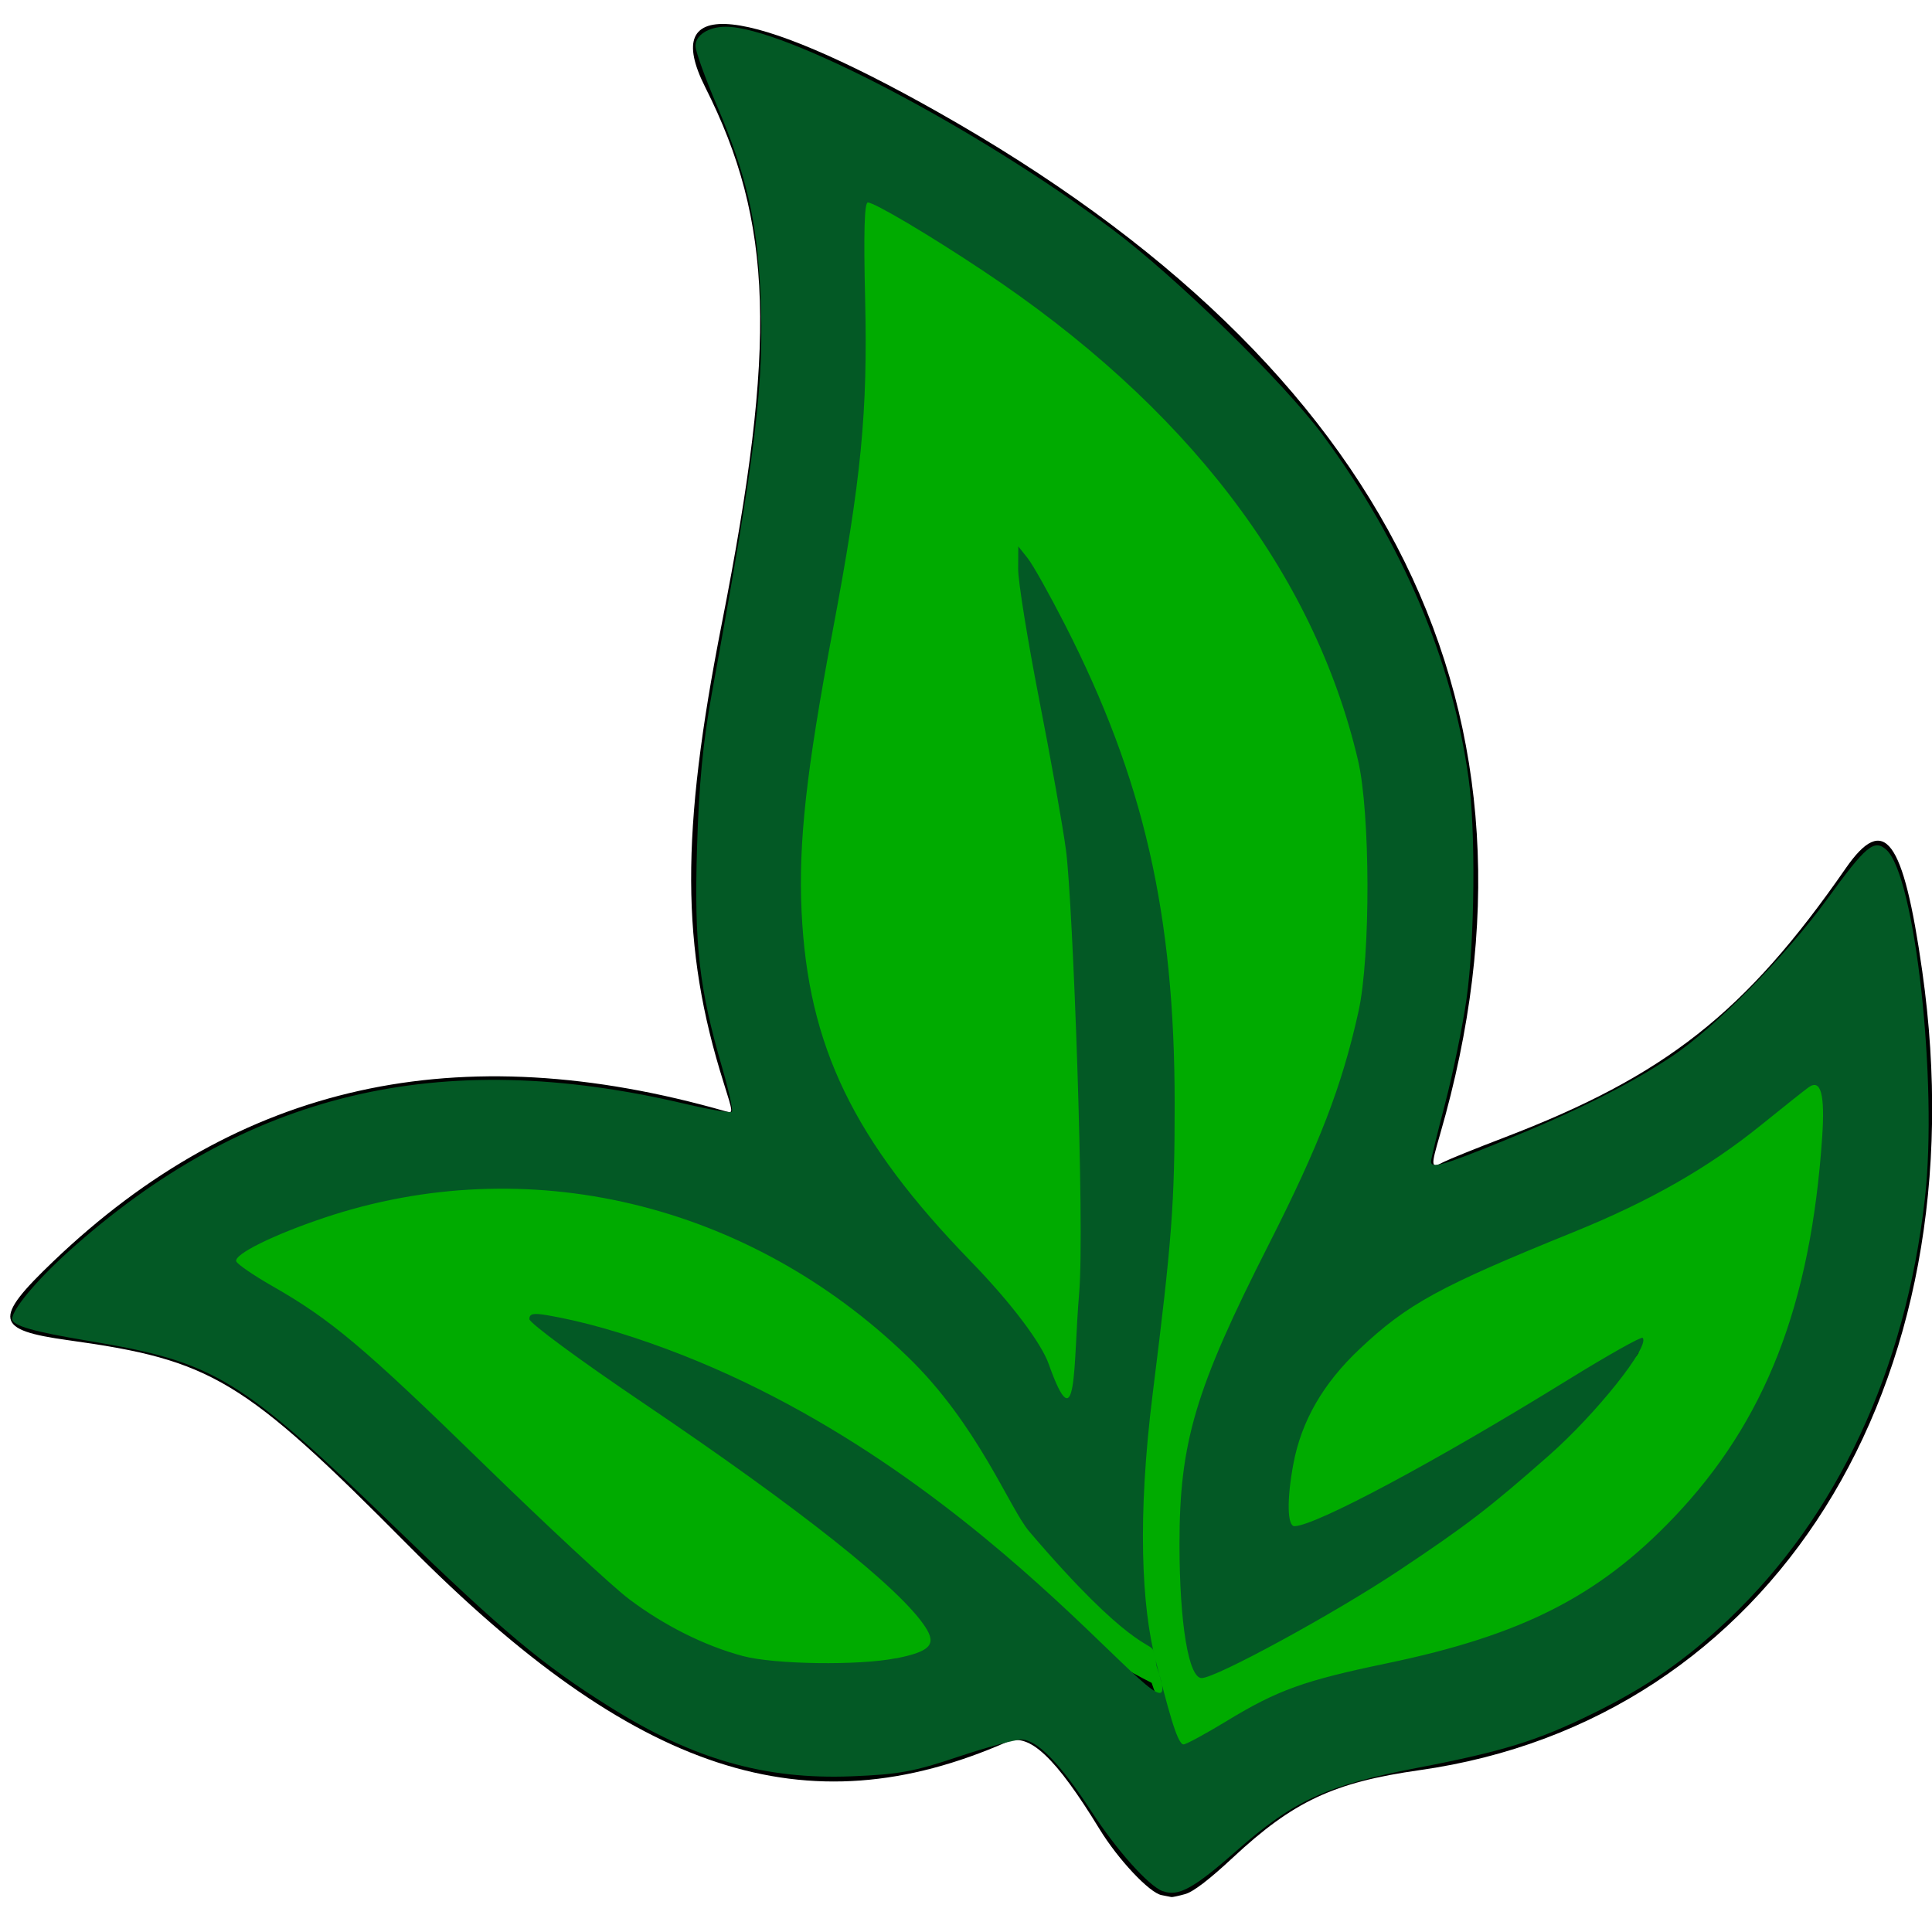
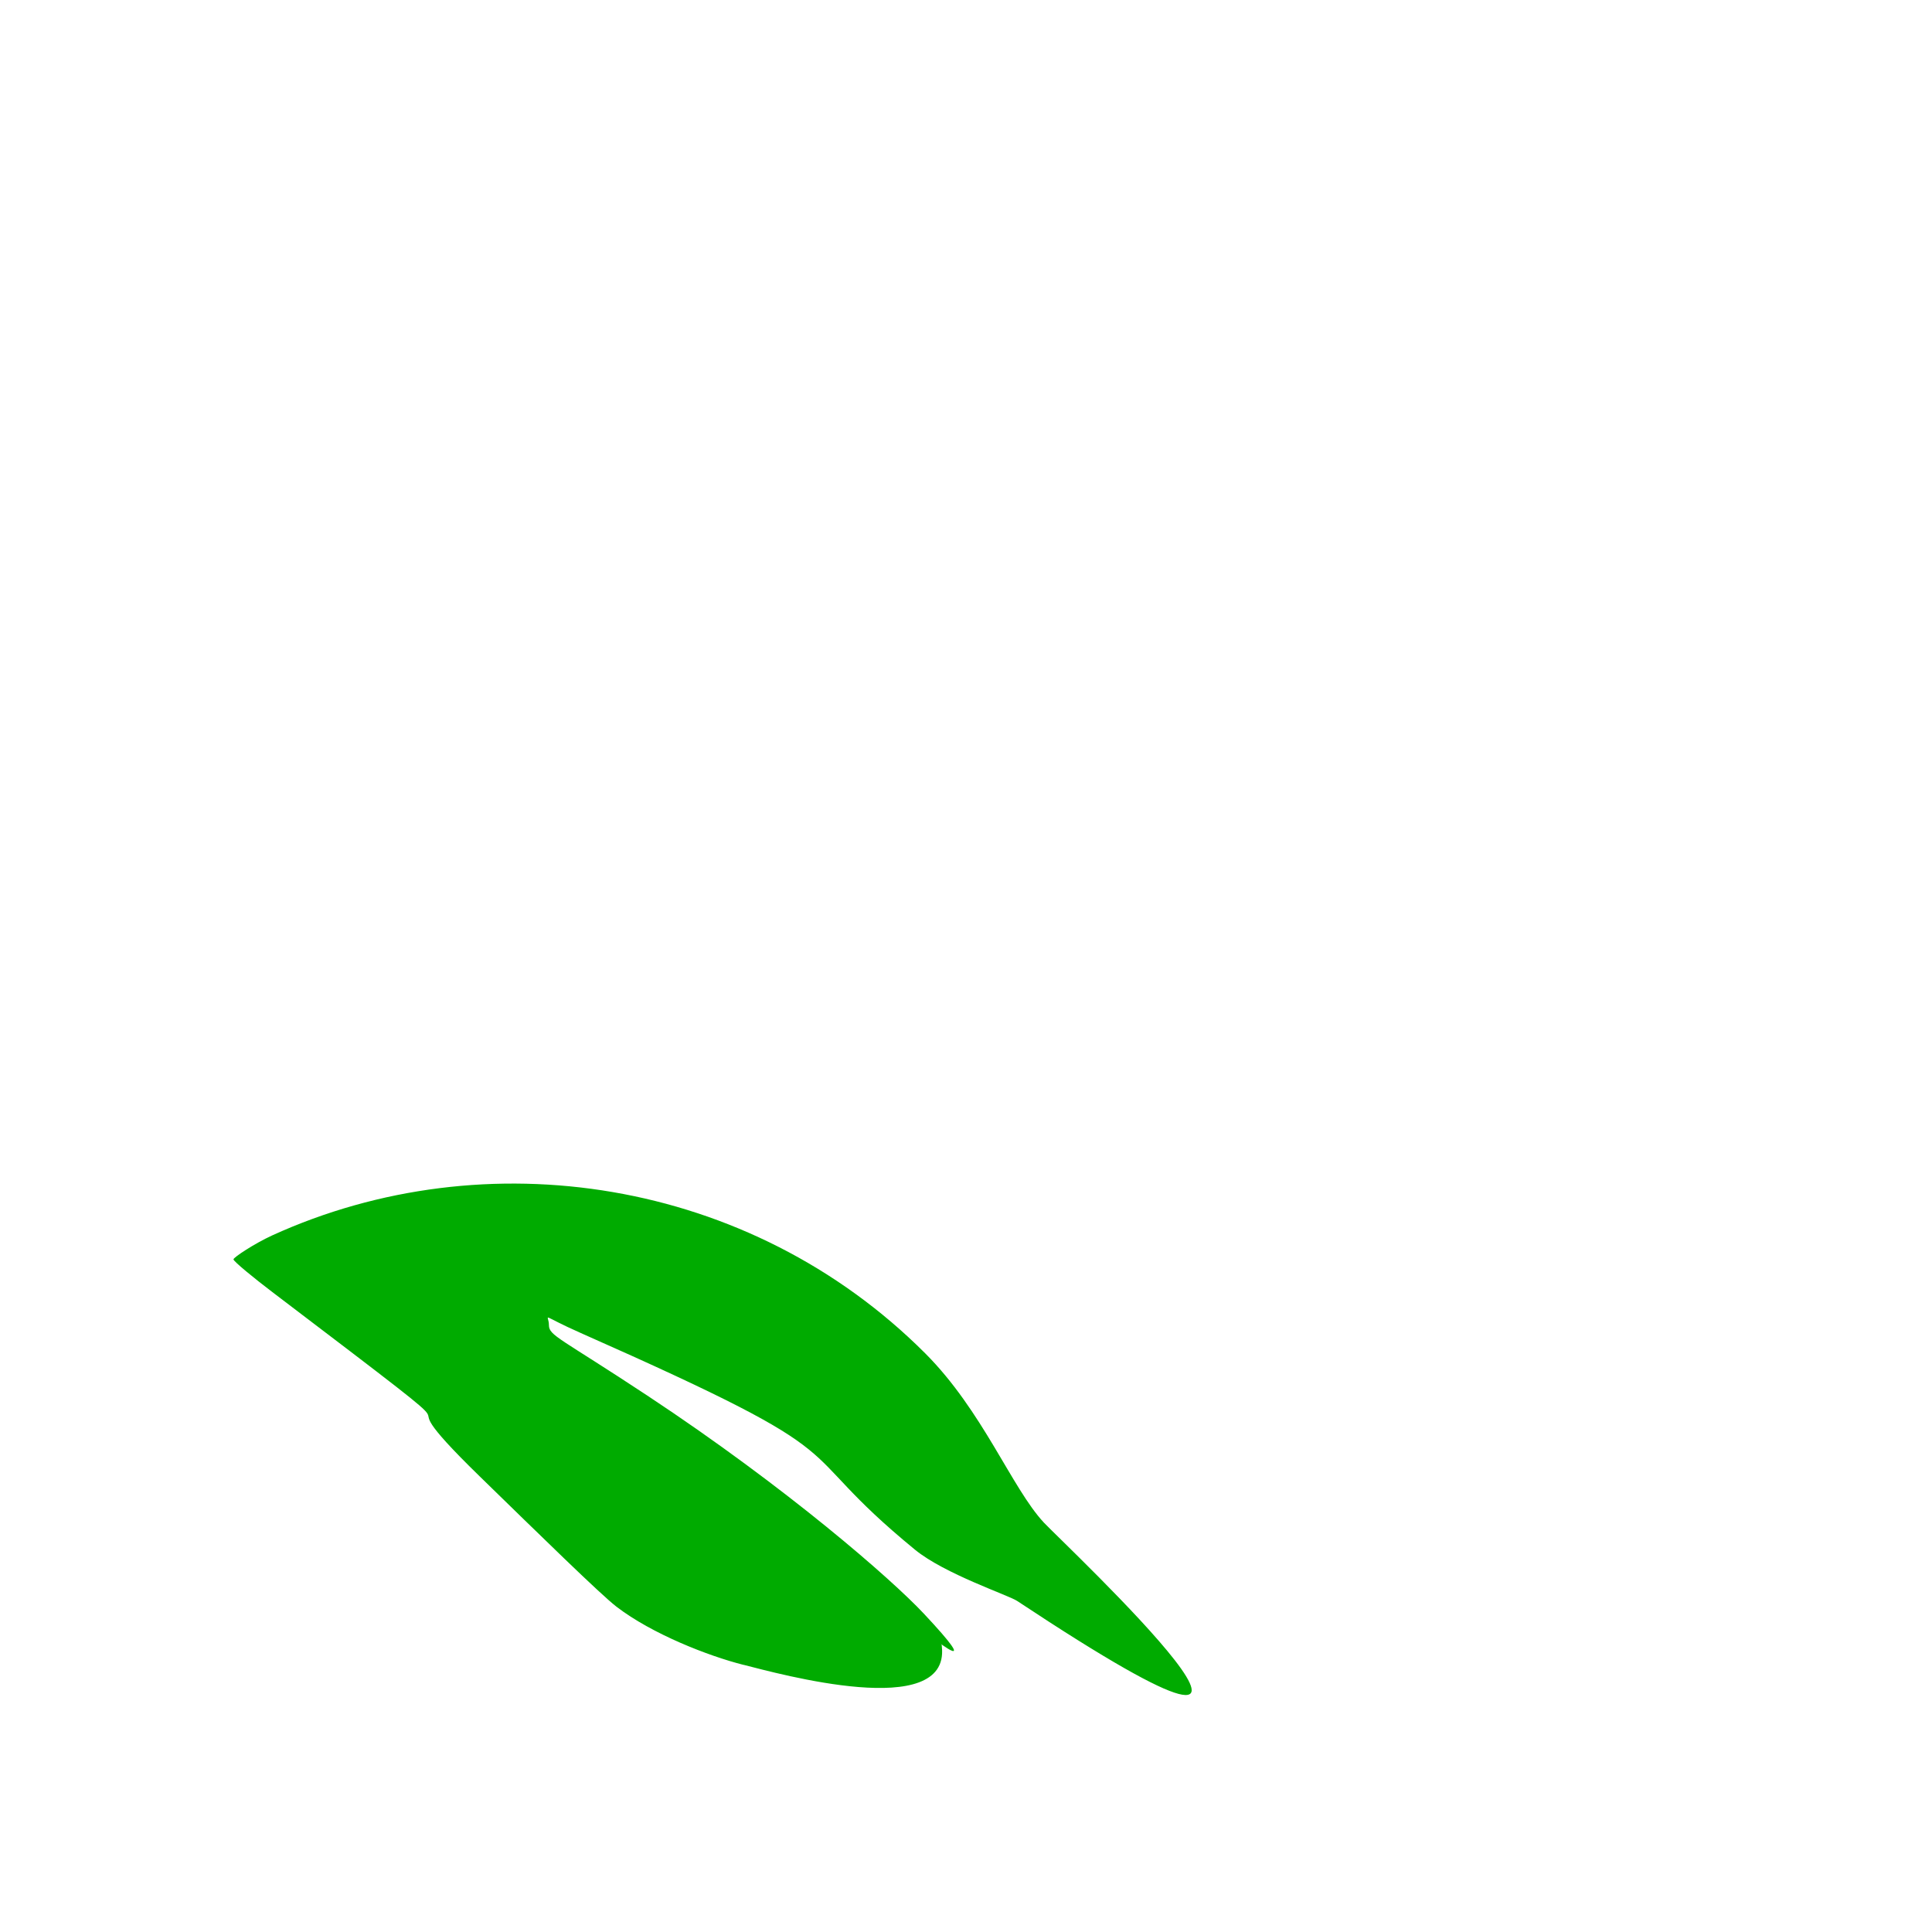
<svg xmlns="http://www.w3.org/2000/svg" xmlns:ns1="http://sodipodi.sourceforge.net/DTD/sodipodi-0.dtd" xmlns:ns2="http://www.inkscape.org/namespaces/inkscape" width="32" height="32" viewBox="0 0 32 32" version="1.1" id="svg1">
  <ns1:namedview id="namedview1" pagecolor="#ffffff" bordercolor="#000000" borderopacity="0.25" ns2:showpageshadow="2" ns2:pageopacity="0.0" ns2:pagecheckerboard="0" ns2:deskcolor="#d1d1d1" ns2:document-units="px" />
  <defs id="defs1" />
  <g ns2:label="Ebene 1" ns2:groupmode="layer" id="layer1">
-     <path d="m 19.63,31.372 c 0.135,-0.038 0.396,-0.237 0.791,-0.605 1.003,-0.934 1.67,-1.246 3.094,-1.448 5.826,-0.826 9.303,-6.357 8.323,-13.237 -0.313,-2.199 -0.628,-2.621 -1.267,-1.7 -1.66,2.394 -2.987,3.439 -5.668,4.464 -0.456,0.174 -0.9,0.354 -0.987,0.398 -0.22,0.114 -0.223,0.092 -0.063,-0.459 C 25.868,11.84 23.048,6.101 15.533,1.855 12.371,0.069 10.909,-0.087 11.681,1.445 c 1.129,2.242 1.191,4.232 0.275,8.88 -0.686,3.482 -0.679,5.358 0.028,7.602 0.161,0.511 0.162,0.516 0.043,0.482 -4.44,-1.272 -8.062,-0.465 -11.144,2.483 -1.004,0.96 -0.97,1.137 0.247,1.306 2.385,0.33 2.899,0.64 5.634,3.399 3.75,3.782 6.586,4.713 9.913,3.256 0.367,-0.161 0.807,0.252 1.535,1.443 0.307,0.502 0.827,1.056 1.027,1.093 0.074,0.014 0.146,0.028 0.162,0.032 0.015,0.004 0.118,-0.018 0.229,-0.049 z m -0.22,-2.835 c -0.615,-1.483 -0.658,-2.78 -0.202,-6.025 0.697,-4.962 0.279,-8.608 -1.367,-11.901 -1.183,-2.368 -1.323,-2.113 -0.634,1.159 0.494,2.347 0.565,3.195 0.512,6.138 -0.076,4.215 -0.169,4.417 -1.437,3.135 -3.028,-3.063 -3.544,-5.206 -2.494,-10.352 0.41,-2.011 0.575,-3.291 0.618,-4.811 0.029,-1.044 0.012,-1.373 -0.126,-2.337 -0.038,-0.264 -0.038,-0.264 0.721,0.181 7.352,4.306 9.564,10.508 5.999,16.814 -1.401,2.478 -1.768,4.197 -1.407,6.593 0.137,0.907 0.093,0.893 1.149,0.365 2.883,-1.441 5.771,-3.737 6.495,-5.164 0.176,-0.348 -0.043,-0.316 -0.688,0.1 -2.223,1.433 -4.725,2.804 -5.117,2.804 -0.07,3.5e-5 -0.044,-0.669 0.042,-1.078 0.308,-1.467 1.589,-2.565 4.064,-3.484 1.829,-0.679 3.099,-1.411 4.156,-2.398 0.496,-0.463 0.515,-0.425 0.429,0.862 -0.304,4.568 -2.925,7.657 -7.1,8.367 -1.483,0.252 -2.054,0.467 -3.025,1.139 -0.424,0.294 -0.424,0.294 -0.59,-0.106 z M 12.856,27.499 C 11.299,27.238 10.521,26.715 8.174,24.351 6.025,22.187 5.449,21.707 4.318,21.139 3.807,20.882 3.807,20.882 4.401,20.6 c 4.077,-1.936 8.925,-0.613 11.809,3.224 1.093,1.454 1.226,3.025 0.167,1.972 -2.133,-2.121 -4.523,-3.478 -7.069,-4.013 -0.864,-0.181 -0.817,0.105 0.113,0.695 3.692,2.341 6.432,4.583 5.891,4.819 -0.525,0.229 -1.714,0.327 -2.456,0.202 z" style="fill:#000000;stroke-width:0.036" id="path1" ns1:nodetypes="csssssscsssssssssssccssssssssssssssscsssssssssssssssss" />
-     <path style="fill:#00ab00;fill-opacity:1;stroke:#000000;stroke-width:0.105;stroke-opacity:0" d="m 19.375,28.557 c -0.655,-1.179 -0.758,-2.74 -0.301,-6.187 0.249,-1.88 0.349,-3.876 0.199,-6.227 C 19.13,13.884 18.387,11.882 17.359,10.027 16.937,9.266 17.145,9.471 17.01,9.471 c -0.153,0 0.079,0.575 0.363,1.965 0.584,2.854 0.714,4.816 0.609,8.14 -0.064,2.004 -0.012,3.664 -0.292,3.78 -0.202,0.084 -1.027,-1.584 -1.569,-2.137 -1,-1.02 -1.757,-2.029 -2.216,-2.961 -0.914,-1.857 -1.367,-2.228 -0.55,-7.988 0.368,-2.598 0.564,-2.843 0.816,-4.984 l 0.118,-1.996 0.491,0.102 c 1.659,0.345 3.25,2.134 4.393,3.278 1.759,1.76 2.789,3.535 3.37,5.664 0.276,1.012 0.351,1.002 0.355,2.394 0.004,1.417 -0.139,1.526 -0.287,2.316 -0.299,1.59 -0.647,2.142 -1.458,3.702 -1.111,2.139 -1.551,3.128 -1.548,4.785 0.001,0.875 0.139,1.521 0.251,1.88 0.07,0.223 0.142,0.269 0.898,-0.158 3.188,-1.799 3.787,-2.338 5.131,-3.681 0.86,-0.86 1.502,-1.221 1.164,-1.221 -0.059,0 -0.385,0.19 -0.963,0.543 -2.176,1.328 -4.477,2.506 -4.735,2.511 -0.086,0.002 -0.062,-0.715 0.039,-1.193 0.215,-1.019 0.89,-2.054 2.062,-2.756 0.353,-0.212 1.267,-0.611 1.947,-0.887 2.085,-0.847 2.861,-1.345 3.98,-2.276 0.446,-0.372 0.864,-0.47 0.896,-0.387 0.062,0.161 -0.078,2.097 -0.214,2.738 -0.685,3.233 -2.598,5.739 -5.497,6.687 -0.346,0.113 -1.235,0.255 -1.783,0.363 -1.363,0.268 -1.777,0.24 -2.692,1.153 -0.992,0.991 -0.801,0.392 -0.627,-0.13 z" id="path2" ns1:nodetypes="sssssssssssscsssssssssssssssssssssscs" />
    <path style="fill:#00ab00;fill-opacity:1;stroke:#000000;stroke-width:0.105;stroke-opacity:0" d="M 12.317,27.576 C 11.731,27.428 10.8,27.064 10.212,26.613 9.953,26.415 8.937,25.42 7.943,24.451 5.934,22.492 8.785,24.649 4.506,21.397 4.216,21.177 3.867,20.892 3.867,20.859 c 0,-0.033 0.351,-0.264 0.642,-0.397 3.529,-1.608 7.906,-0.956 10.814,1.952 0.955,0.955 1.434,2.232 1.966,2.804 0.304,0.327 5.628,5.32 -0.443,1.298 -0.141,-0.094 -1.201,-0.446 -1.692,-0.849 -2.216,-1.817 -0.636,-1.42 -5.532,-3.587 -0.705,-0.312 -0.53,-0.319 -0.53,-0.131 0,0.174 0.186,0.212 1.631,1.167 2.318,1.532 4.044,3.041 4.576,3.608 1.018,1.086 0.147,0.394 0.298,0.517 l 0.004,0.043 c 0.119,1.222 -2.704,0.438 -3.284,0.291 z" id="path3" ns1:nodetypes="sssssssssssssscsss" />
-     <path style="fill:#035925;fill-opacity:1;stroke:#000000;stroke-width:0.105;stroke-opacity:0" d="m 19.259,31.325 c -0.24,-0.092 -0.763,-0.679 -1.185,-1.327 -0.511,-0.786 -0.9,-1.185 -1.154,-1.185 -0.111,0 -0.585,0.129 -1.053,0.286 -0.729,0.245 -0.982,0.291 -1.755,0.322 -1.447,0.058 -2.635,-0.283 -4.017,-1.152 C 8.98,27.57 8.332,27.027 6.572,25.324 3.979,22.812 3.564,22.559 1.466,22.209 0.551,22.057 0.202,21.956 0.202,21.846 c 0,-0.157 0.402,-0.638 0.926,-1.111 2.936,-2.643 6.146,-3.413 10.219,-2.452 0.403,0.095 0.751,0.154 0.774,0.131 0.023,-0.023 -0.05,-0.353 -0.161,-0.735 -0.38,-1.303 -0.464,-2.039 -0.415,-3.64 0.032,-1.06 0.099,-1.752 0.245,-2.554 C 12.53,7.433 12.663,6.333 12.595,4.844 12.54,3.662 12.36,2.886 11.877,1.755 11.68,1.294 11.519,0.847 11.519,0.761 c 0,-0.18 0.218,-0.318 0.502,-0.318 0.963,0 4.149,1.671 6.407,3.359 1.046,0.782 2.838,2.534 3.478,3.399 1.322,1.789 2.144,3.723 2.418,5.687 0.12,0.864 0.103,2.693 -0.034,3.659 -0.064,0.451 -0.223,1.225 -0.352,1.721 -0.13,0.496 -0.236,0.932 -0.236,0.969 0,0.123 0.19,0.07 1.178,-0.332 1.215,-0.493 2.075,-0.923 2.791,-1.394 0.719,-0.473 1.903,-1.669 2.593,-2.619 0.645,-0.888 0.778,-0.999 0.981,-0.816 0.476,0.43 0.854,3.867 0.637,5.778 -0.324,2.845 -1.449,5.256 -3.25,6.967 -0.709,0.673 -1.351,1.119 -2.251,1.561 -0.914,0.45 -1.491,0.628 -2.92,0.902 -1.486,0.285 -2.034,0.537 -2.981,1.371 -0.709,0.625 -0.966,0.765 -1.219,0.668 z m 1.066,-2.824 c 0.838,-0.509 1.275,-0.666 2.641,-0.95 2.242,-0.466 3.514,-1.113 4.759,-2.419 1.515,-1.59 2.267,-3.517 2.456,-6.299 0.048,-0.708 -0.022,-0.967 -0.223,-0.825 -0.061,0.043 -0.418,0.326 -0.792,0.629 -0.873,0.706 -1.845,1.26 -3.095,1.767 -2.231,0.904 -2.76,1.193 -3.555,1.943 -0.603,0.569 -0.962,1.193 -1.094,1.901 -0.11,0.588 -0.102,1.031 0.019,1.03 0.345,-0.004 2.336,-1.068 4.522,-2.419 0.661,-0.408 1.221,-0.724 1.244,-0.7 0.13,0.13 -0.769,1.259 -1.554,1.95 -0.985,0.868 -1.368,1.162 -2.484,1.905 -1.064,0.709 -3.029,1.78 -3.266,1.78 -0.216,0 -0.366,-0.904 -0.367,-2.213 -8.9e-4,-1.689 0.261,-2.572 1.476,-4.964 0.841,-1.656 1.216,-2.63 1.489,-3.864 0.202,-0.915 0.197,-3.291 -0.009,-4.165 -0.733,-3.11 -2.853,-5.875 -6.218,-8.109 -0.892,-0.593 -1.791,-1.125 -1.9,-1.125 -0.057,0 -0.071,0.498 -0.045,1.591 0.045,1.882 -0.062,2.987 -0.537,5.503 -0.439,2.328 -0.569,3.507 -0.515,4.654 0.106,2.231 0.858,3.787 2.802,5.789 0.697,0.718 1.172,1.367 1.29,1.699 0.483,1.362 0.404,-0.004 0.505,-1.166 0.096,-1.11 -0.104,-6.489 -0.218,-7.344 -0.052,-0.389 -0.251,-1.512 -0.444,-2.495 -0.192,-0.983 -0.349,-1.956 -0.348,-2.161 l 0.002,-0.374 0.156,0.196 c 0.086,0.108 0.363,0.603 0.617,1.1 1.304,2.552 1.817,4.791 1.817,7.936 0,1.659 -0.045,2.258 -0.363,4.795 -0.258,2.06 -0.184,3.535 0.049,4.429 0.186,0.712 0.35,1.387 0.461,1.387 0.043,0 0.367,-0.176 0.721,-0.391 z M 14.845,27.467 c 0.564,-0.113 0.671,-0.228 0.481,-0.519 C 14.905,26.303 13.26,24.998 10.635,23.225 9.608,22.532 8.768,21.912 8.768,21.849 c 0,-0.09 0.065,-0.104 0.295,-0.065 0.585,0.1 1.252,0.289 1.984,0.562 5.662,2.11 8.795,7.2 8.113,5.263 -0.019,-0.054 0.014,0.009 -0.059,-0.272 -0.034,-0.132 -0.382,-0.012 -2.052,-1.969 -0.332,-0.389 -0.847,-1.769 -2.019,-2.9 -2.639,-2.549 -6.307,-3.422 -9.66,-2.298 -0.841,0.282 -1.495,0.605 -1.457,0.721 0.016,0.047 0.284,0.231 0.595,0.409 0.97,0.553 1.516,1.012 3.489,2.936 1.052,1.026 2.142,2.039 2.422,2.25 0.579,0.437 1.254,0.775 1.885,0.943 0.523,0.14 1.926,0.16 2.54,0.036 z" id="path4" ns1:nodetypes="ssssssssssssssssssssssssssssssssssssssssssssssssssssssssssssssssscssssssssssssssssssssssss" />
  </g>
</svg>